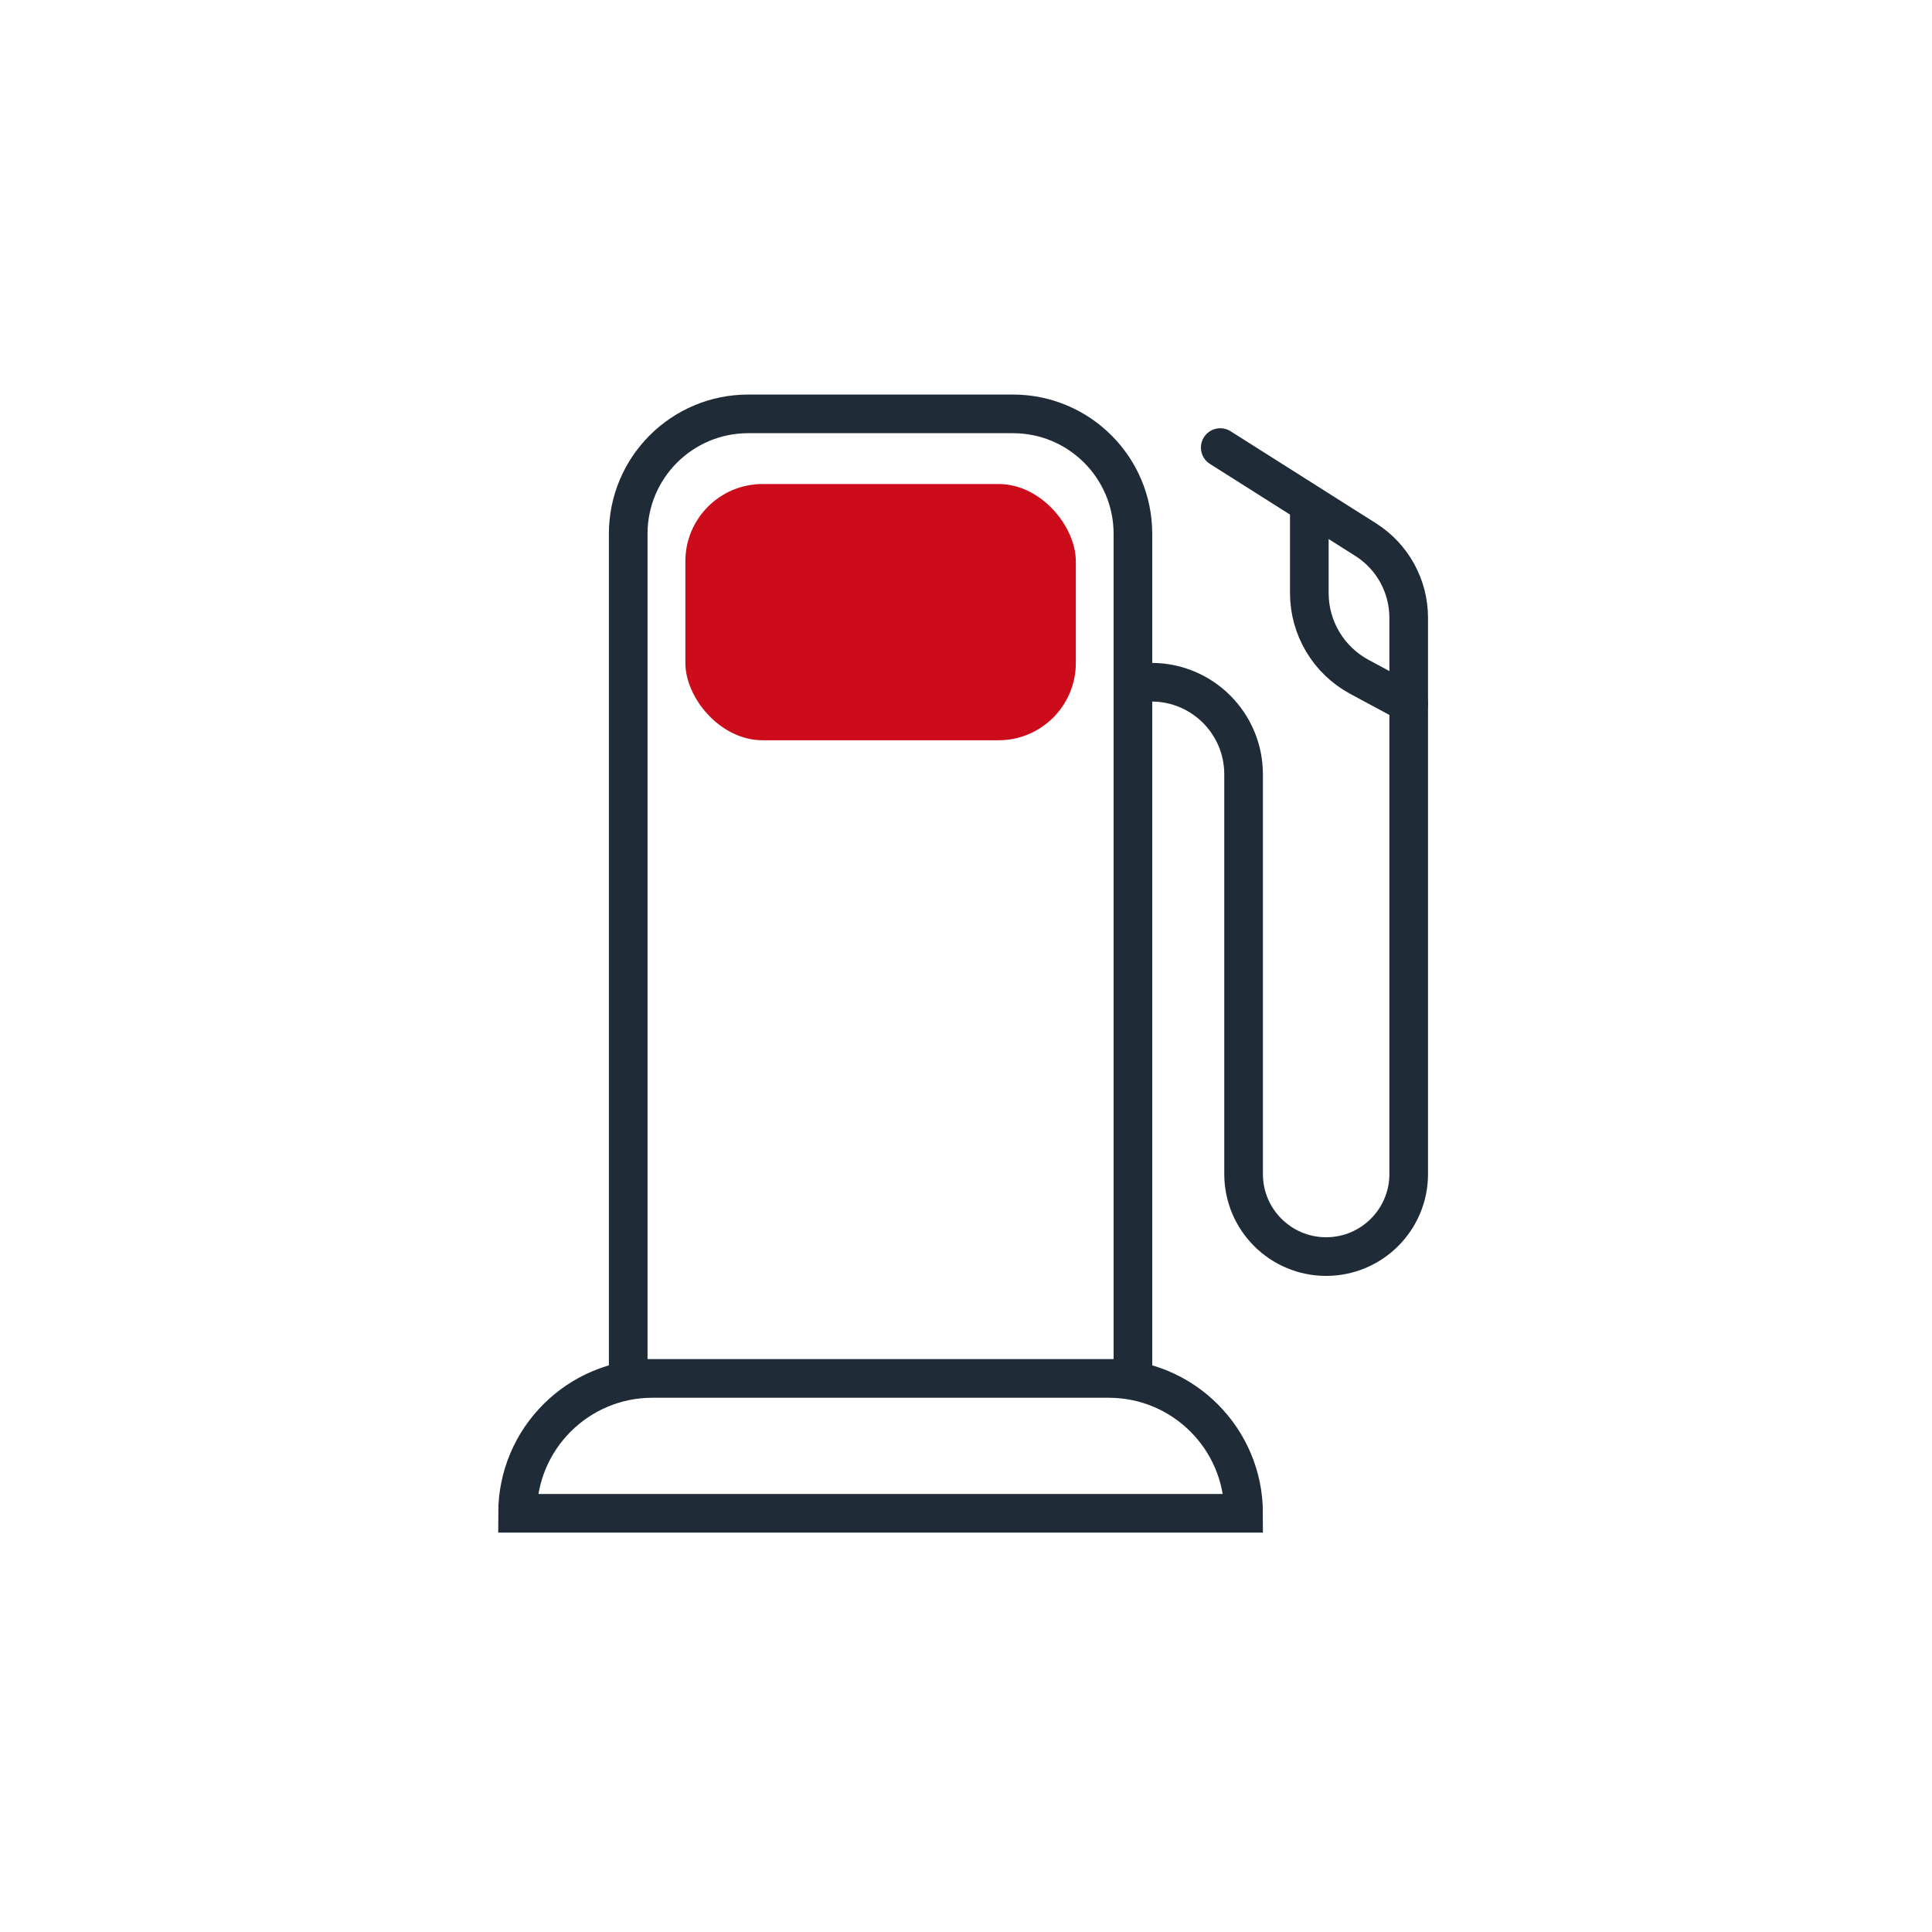
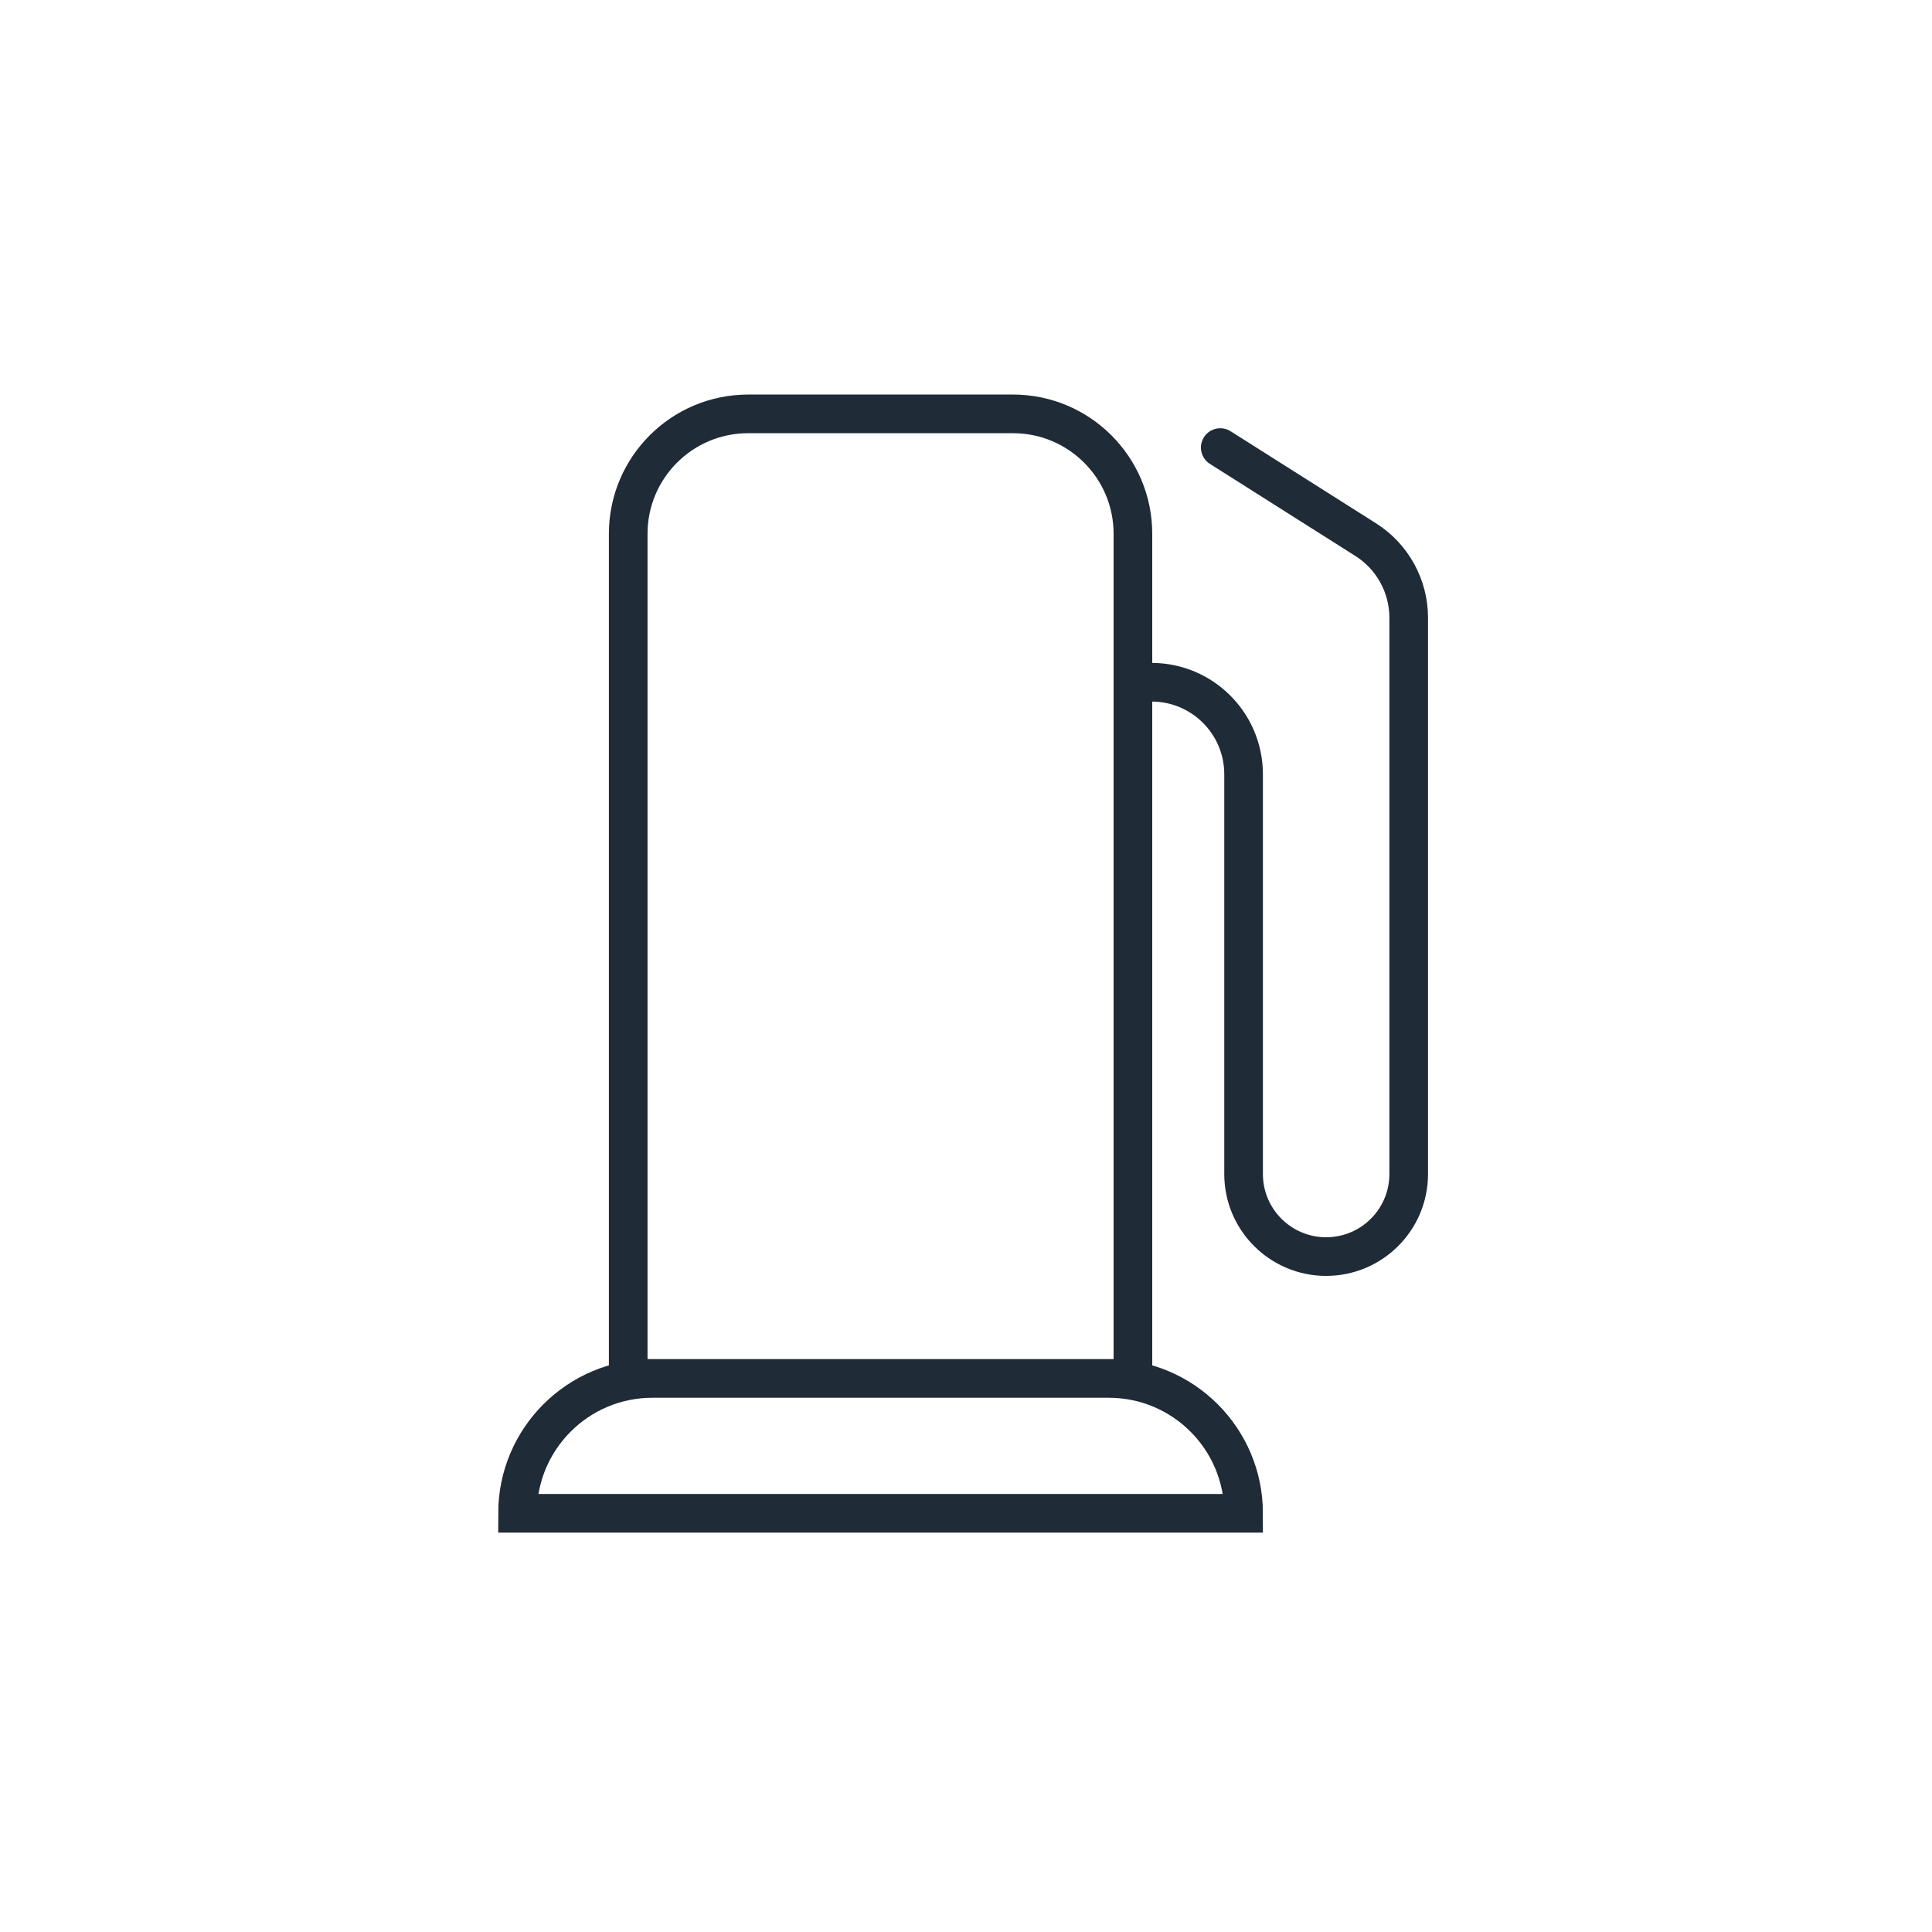
<svg xmlns="http://www.w3.org/2000/svg" width="50" height="50" viewBox="0 0 50 50">
  <g fill="none" fill-rule="evenodd">
    <g>
      <g>
-         <path stroke="#FFF" stroke-opacity="0" d="M0 48L48 48 48 0 0 0z" transform="translate(-273 -136) translate(274 137)" />
        <g transform="translate(-273 -136) translate(274 137) translate(12 9)">
          <g stroke="#1F2B36" stroke-linecap="round">
            <g>
              <path d="M19.184 28.974H.394c0-1.928 1.563-3.49 3.49-3.49h11.81c1.928 0 3.49 1.562 3.49 3.49zM13.216.521H6.363c-1.715 0-3.105 1.39-3.105 3.105v21.858H16.32V3.626c0-1.715-1.39-3.105-3.105-3.105zM16.321 7.466h.48c1.317 0 2.383 1.067 2.383 2.383v10.345c0 1.18.957 2.136 2.136 2.136 1.18 0 2.137-.956 2.137-2.136V5.798c0-.82-.42-1.584-1.114-2.023L18.58 1.393" transform="translate(0 .19)" />
-               <path d="M20.885 2.907v2.25c0 .906.497 1.739 1.294 2.169l1.278.688" transform="translate(0 .19)" />
            </g>
          </g>
-           <rect width="10.105" height="6.632" x="4.737" y="2.526" fill="#CC0C1B" rx="2" />
        </g>
      </g>
    </g>
  </g>
</svg>